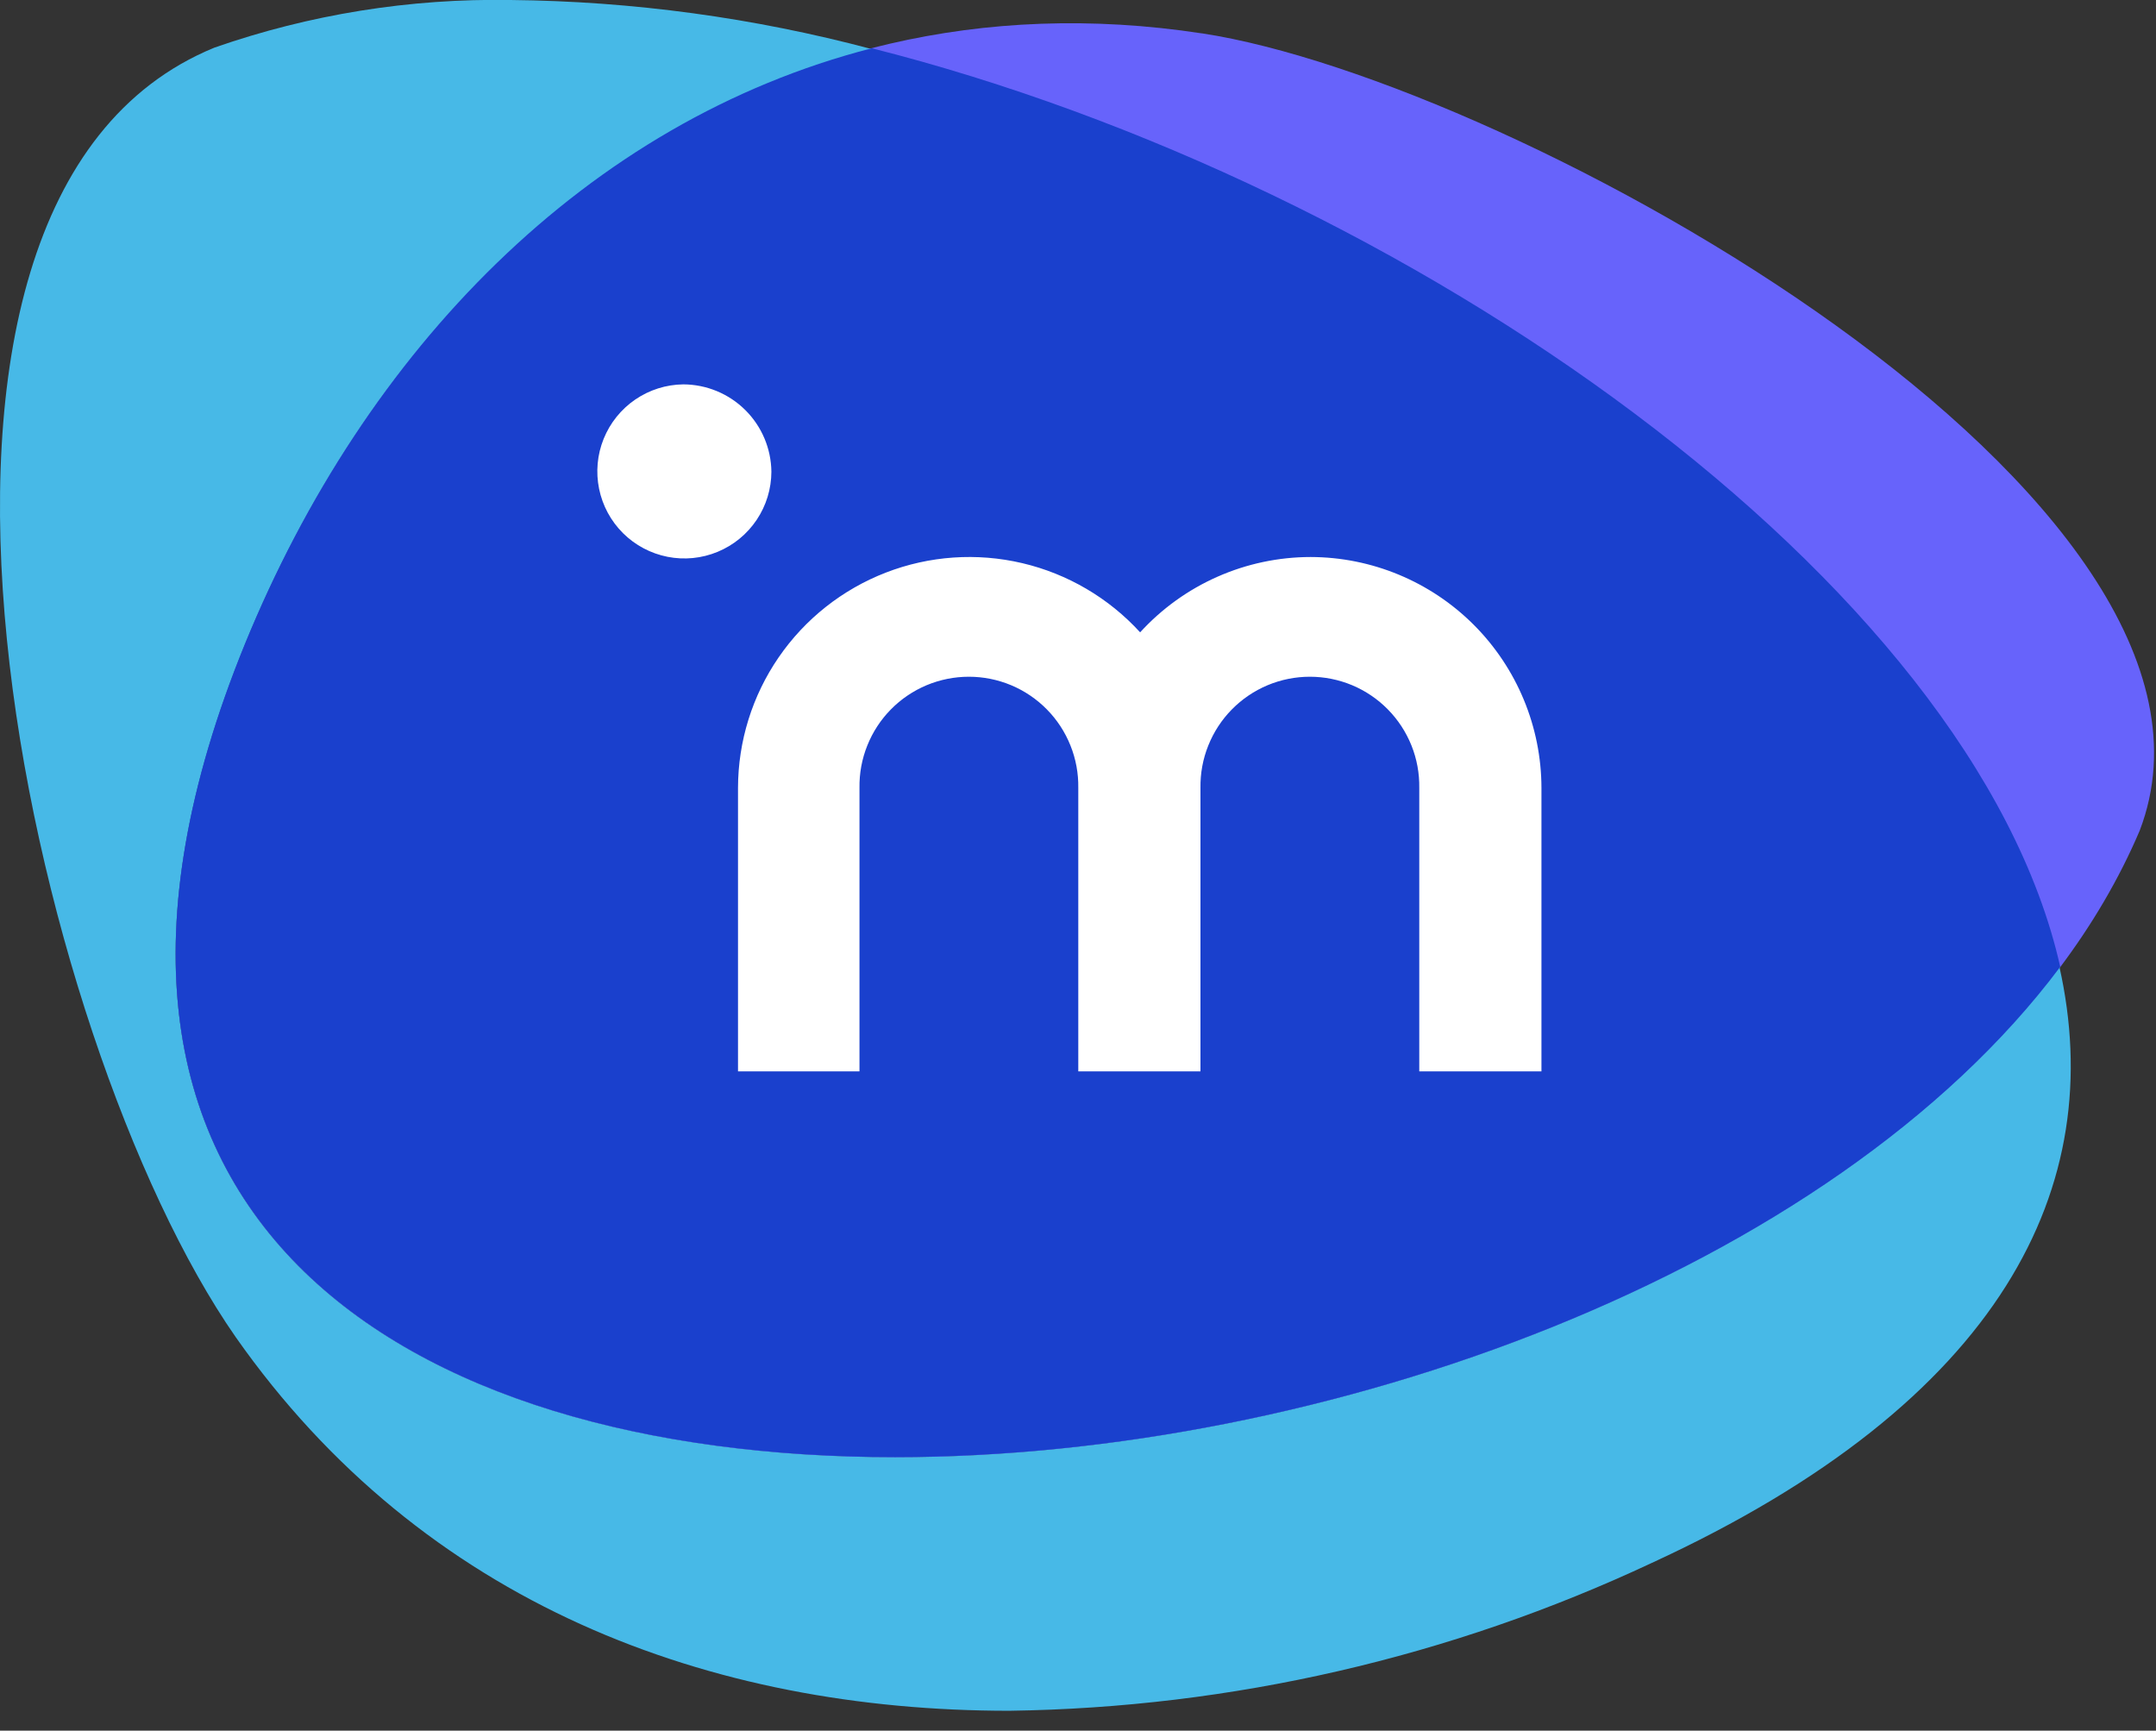
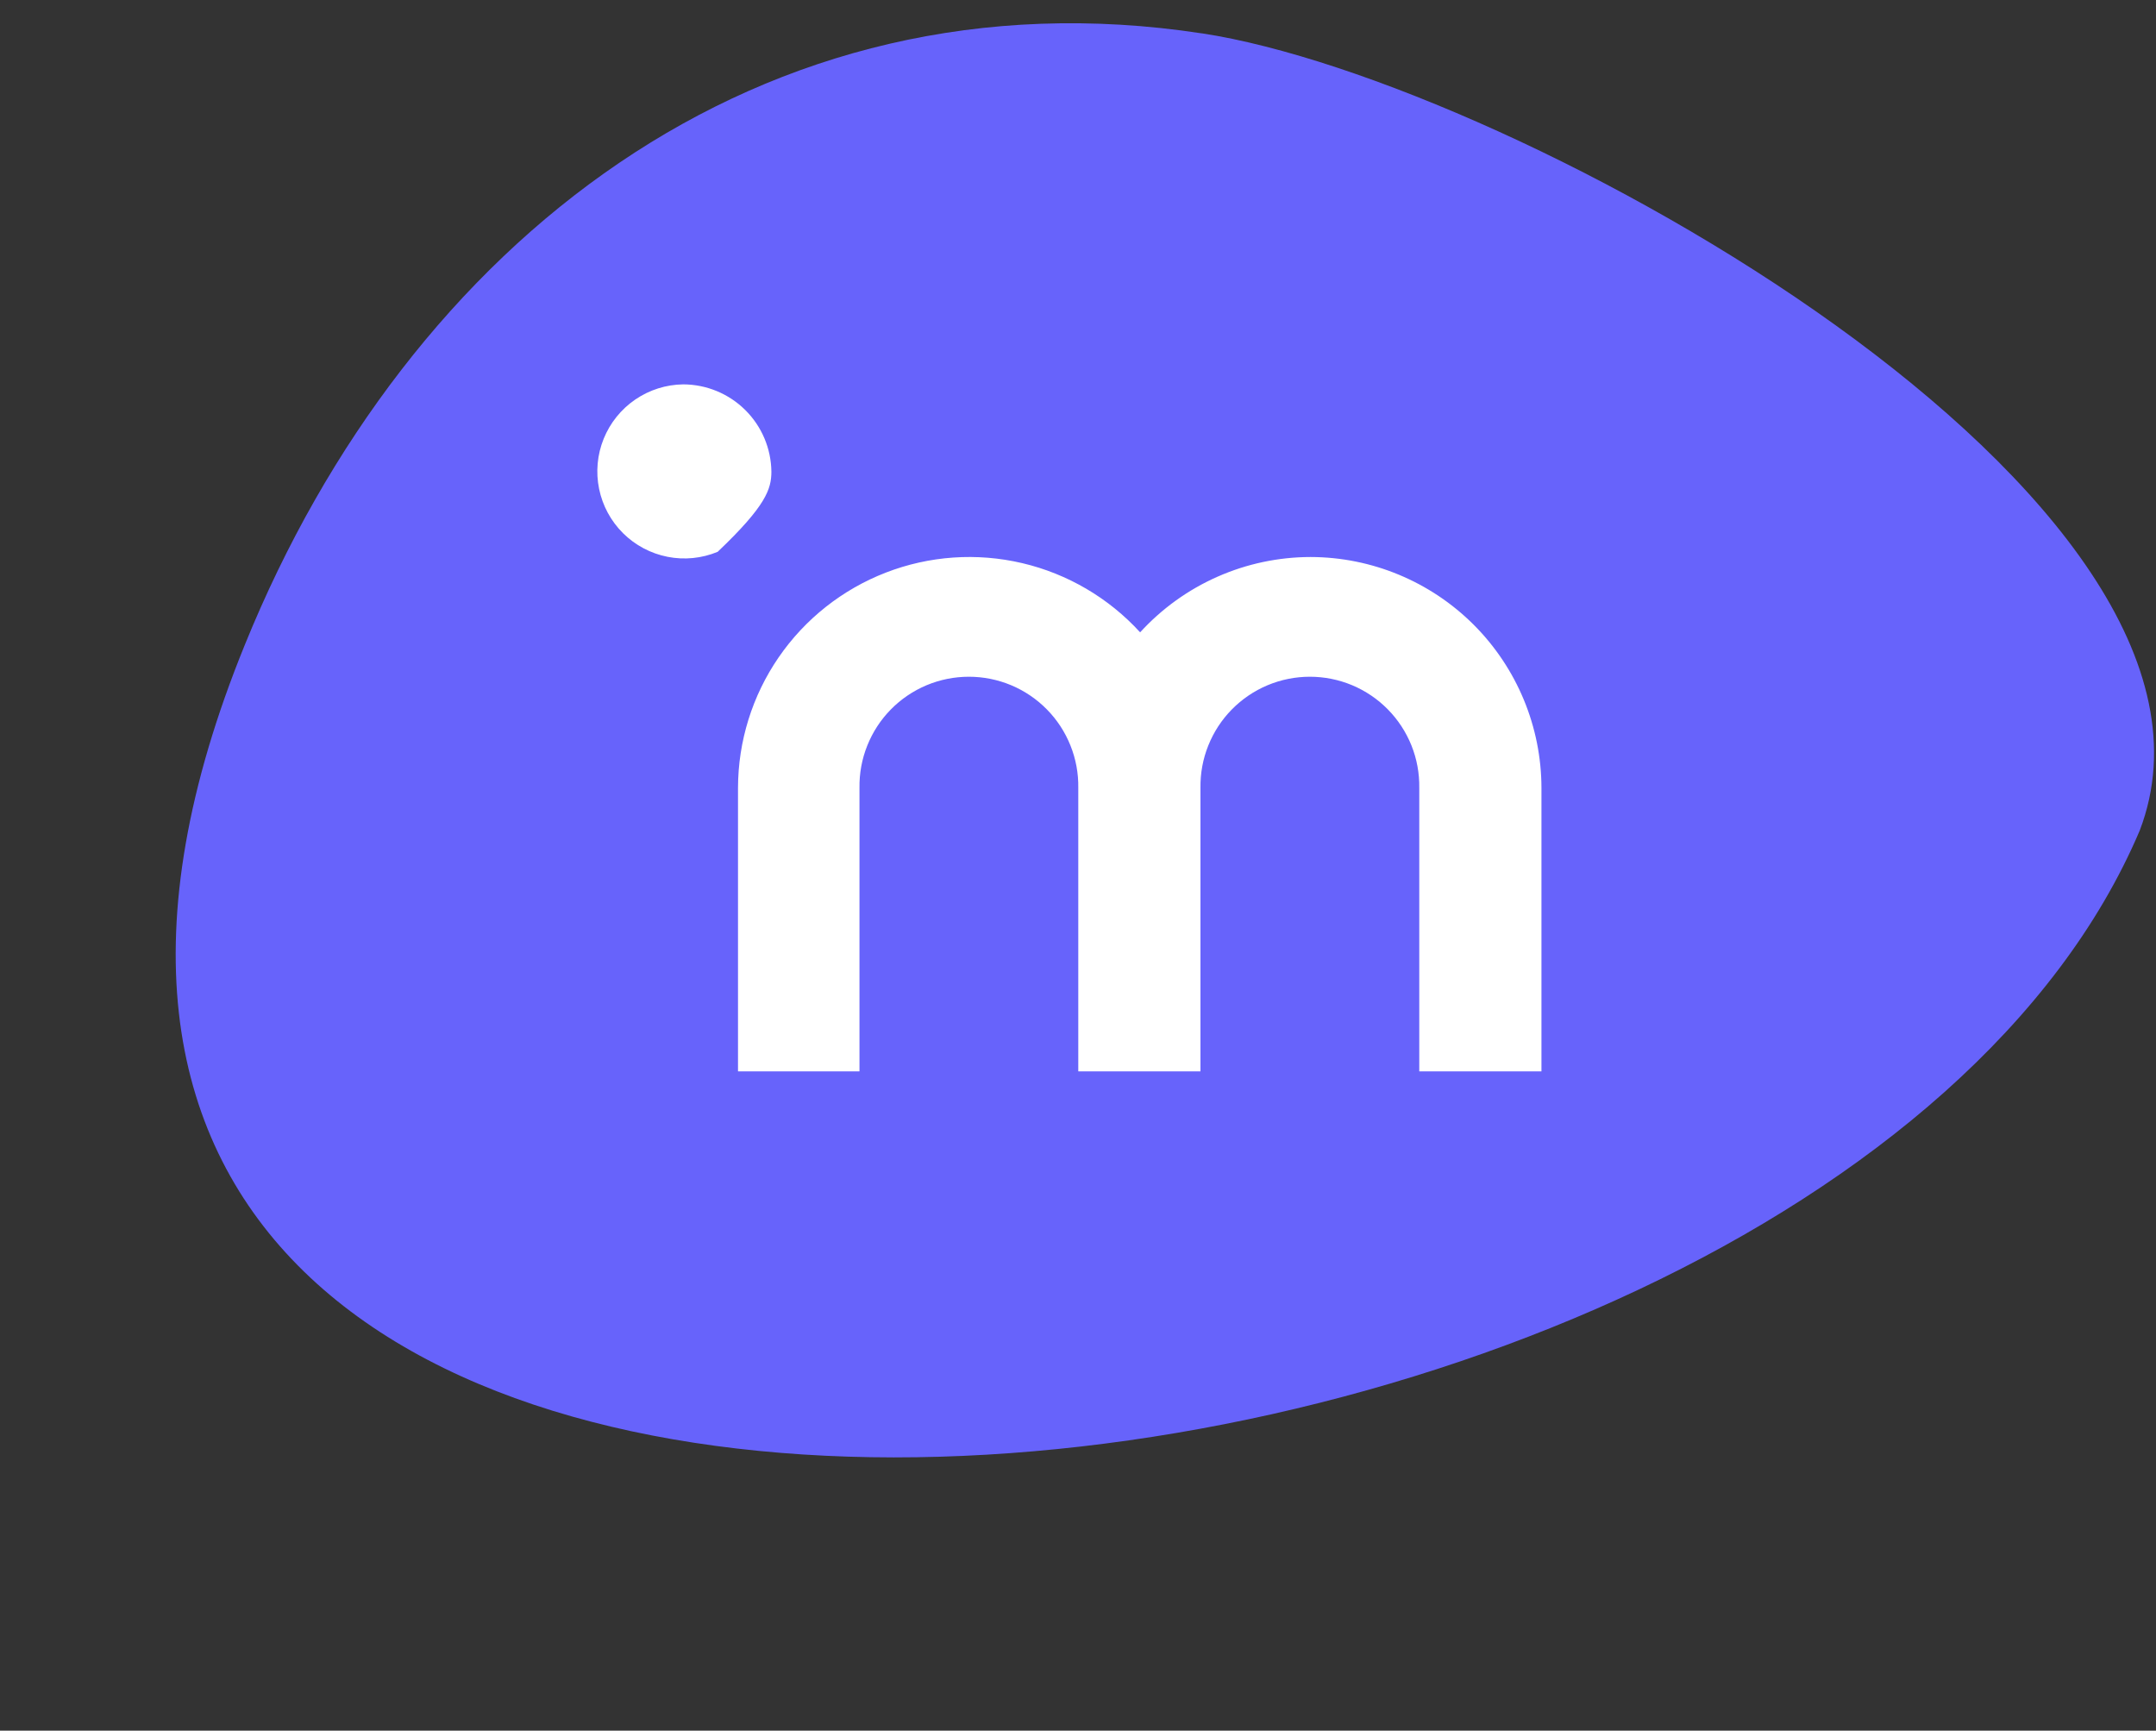
<svg xmlns="http://www.w3.org/2000/svg" width="76" height="61" viewBox="0 0 76 61" fill="none">
  <rect x="0" y="0" width="76" height="61" fill="#333333" stroke="none" />
  <path d="M42.369 1.177C26.817 -1.202 14.396 8.54 8.636 22.714C-7.817 63.058 63.805 56.597 75.426 29.275C79.908 17.575 53.388 2.855 42.369 1.175" fill="#6763FB" />
-   <path d="M31.55 51.363C14.22 51.363 0.4 42.9 8.636 22.714C12.868 12.321 20.706 4.307 30.723 1.728C26.571 0.624 22.297 0.043 18 -1.7425e-06C14.448 -0.06 10.913 0.508 7.559 1.678C-5.689 7.112 1.047 36.713 8.31 47.131C14.921 56.547 25.014 60.3 35.582 60.3C43.413 60.191 51.13 58.415 58.221 55.091C70.621 49.381 74.321 41.791 72.596 34.079C64.532 44.877 46.7 51.363 31.55 51.363Z" fill="#47B9E7" />
-   <path fill-rule="evenodd" clip-rule="evenodd" d="M30.723 1.703C20.706 4.282 12.893 12.296 8.636 22.689C0.397 42.898 14.22 51.359 31.553 51.359C46.704 51.359 64.535 44.872 72.624 34.079C69.569 20.479 49.659 6.479 30.724 1.699" fill="#1A40CD" />
  <path d="M46.2 19.633C45.069 19.634 43.95 19.871 42.916 20.328C41.881 20.785 40.953 21.453 40.19 22.288C39.082 21.075 37.633 20.225 36.034 19.849C34.435 19.473 32.759 19.589 31.227 20.182C29.695 20.775 28.377 21.817 27.447 23.171C26.517 24.525 26.018 26.129 26.015 27.772V37.762H30.297V27.772C30.289 27.26 30.382 26.752 30.573 26.277C30.763 25.802 31.045 25.369 31.404 25.005C31.763 24.64 32.191 24.35 32.663 24.152C33.135 23.955 33.642 23.853 34.154 23.853C34.665 23.853 35.172 23.955 35.644 24.152C36.116 24.35 36.544 24.64 36.903 25.005C37.262 25.369 37.544 25.802 37.734 26.277C37.925 26.752 38.018 27.26 38.01 27.772V37.762H42.317V27.772C42.309 27.26 42.402 26.752 42.593 26.277C42.783 25.802 43.065 25.369 43.424 25.005C43.783 24.64 44.211 24.35 44.683 24.152C45.155 23.955 45.662 23.853 46.173 23.853C46.685 23.853 47.192 23.955 47.664 24.152C48.136 24.35 48.564 24.64 48.923 25.005C49.282 25.369 49.564 25.802 49.755 26.277C49.945 26.752 50.038 27.26 50.03 27.772V37.762H54.337V27.772C54.333 25.615 53.474 23.547 51.949 22.021C50.423 20.496 48.355 19.637 46.198 19.633" fill="white" />
-   <path d="M24.087 13.548C23.482 13.555 22.893 13.741 22.394 14.082C21.895 14.423 21.507 14.904 21.28 15.465C21.053 16.025 20.997 16.64 21.119 17.233C21.24 17.825 21.534 18.368 21.963 18.794C22.393 19.22 22.938 19.509 23.532 19.626C24.125 19.743 24.739 19.682 25.298 19.45C25.857 19.219 26.335 18.827 26.672 18.325C27.009 17.823 27.19 17.233 27.192 16.628C27.183 15.81 26.852 15.028 26.271 14.452C25.69 13.876 24.905 13.551 24.087 13.548" fill="white" />
+   <path d="M24.087 13.548C23.482 13.555 22.893 13.741 22.394 14.082C21.895 14.423 21.507 14.904 21.28 15.465C21.053 16.025 20.997 16.64 21.119 17.233C21.24 17.825 21.534 18.368 21.963 18.794C22.393 19.22 22.938 19.509 23.532 19.626C24.125 19.743 24.739 19.682 25.298 19.45C27.009 17.823 27.19 17.233 27.192 16.628C27.183 15.81 26.852 15.028 26.271 14.452C25.69 13.876 24.905 13.551 24.087 13.548" fill="white" />
</svg>